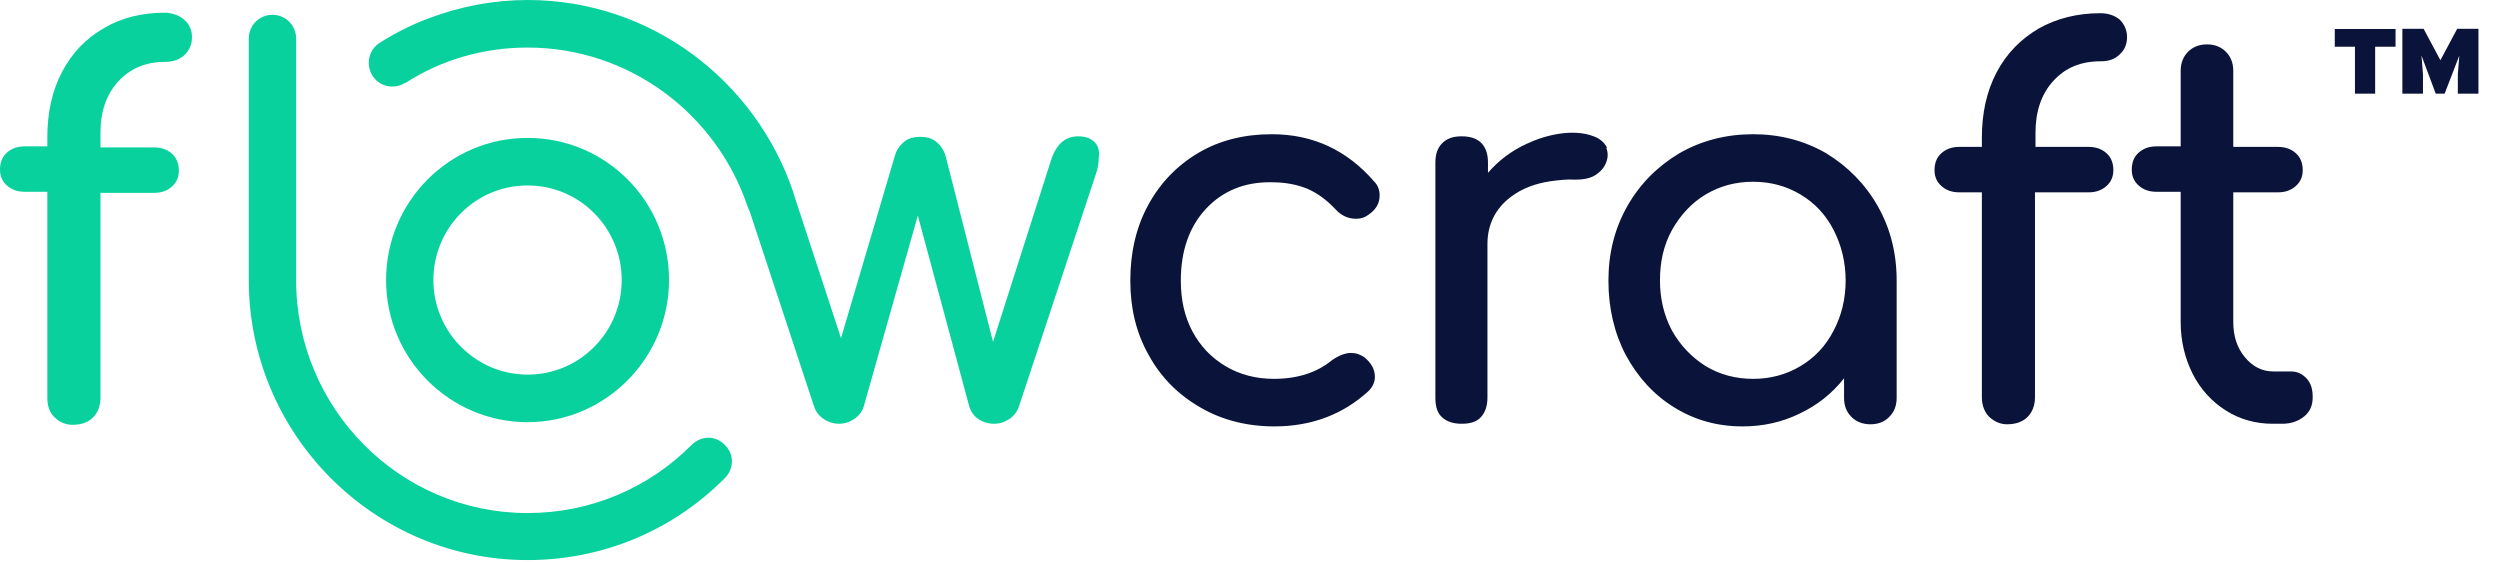
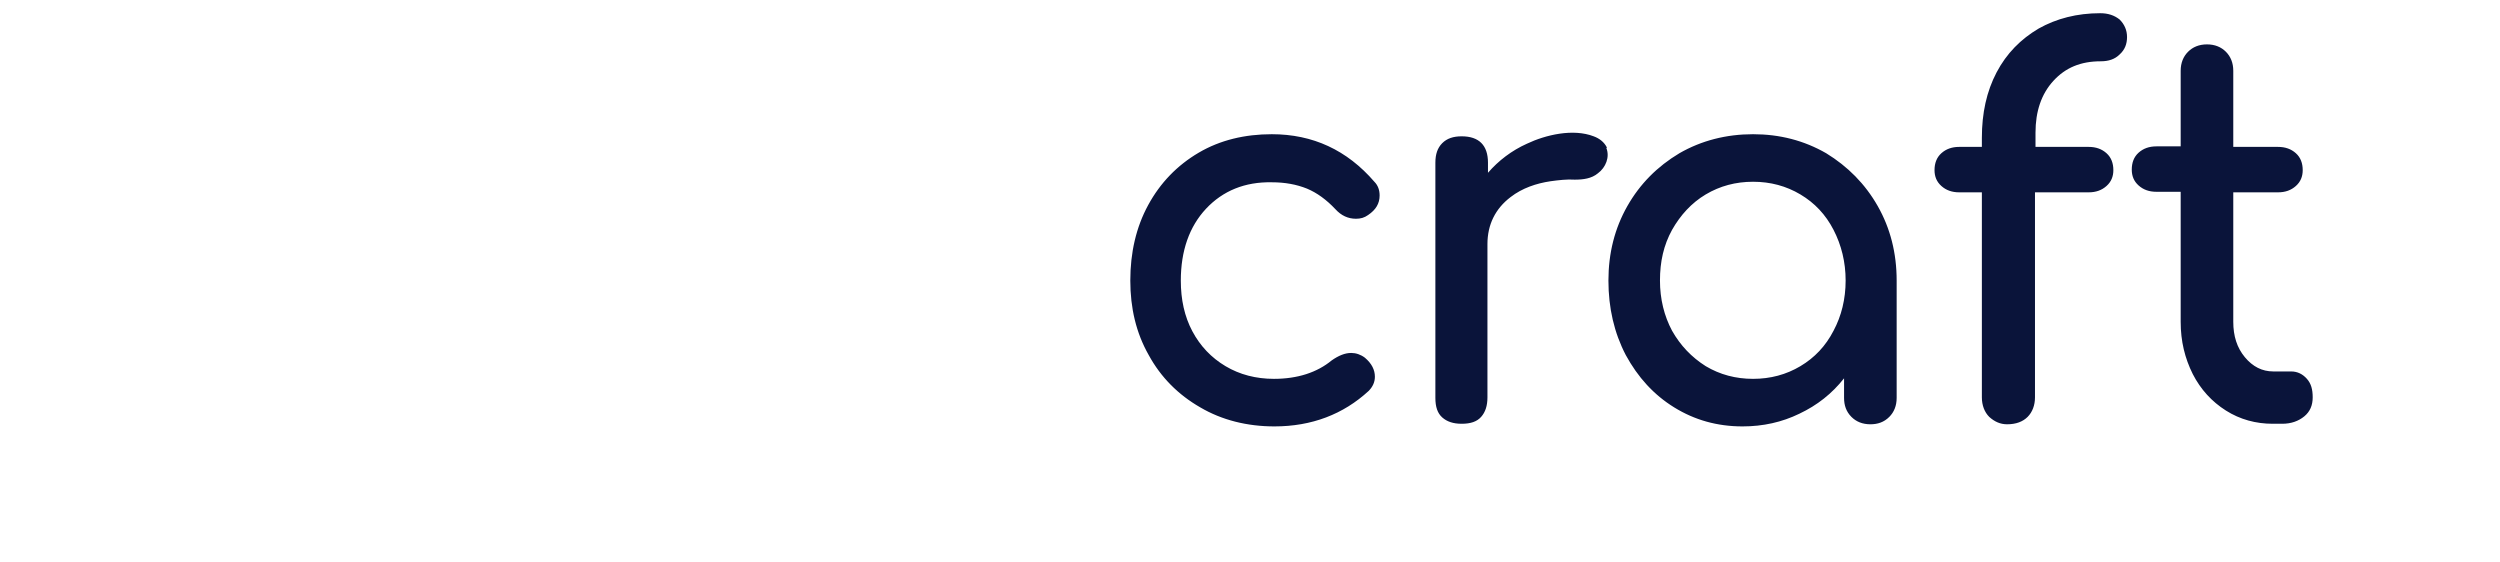
<svg xmlns="http://www.w3.org/2000/svg" width="178" height="40" viewBox="0 0 178 40" fill="none">
  <path d="M85.871 14.86C84.673 16.139 84.074 17.87 84.074 19.976C84.074 21.331 84.336 22.535 84.897 23.588C85.459 24.641 86.246 25.469 87.257 26.071C88.268 26.673 89.429 26.974 90.702 26.974C92.387 26.974 93.773 26.522 94.822 25.657C95.308 25.319 95.758 25.13 96.207 25.13C96.544 25.13 96.881 25.243 97.181 25.469C97.668 25.883 97.892 26.334 97.892 26.823C97.892 27.2 97.743 27.538 97.443 27.839C95.645 29.494 93.398 30.36 90.74 30.36C88.792 30.36 86.995 29.908 85.459 29.005C83.886 28.102 82.651 26.861 81.789 25.281C80.891 23.701 80.478 21.933 80.478 19.976C80.478 17.983 80.891 16.177 81.752 14.597C82.613 13.017 83.811 11.775 85.347 10.872C86.882 9.969 88.642 9.556 90.552 9.556C93.473 9.556 95.907 10.684 97.855 12.941C98.117 13.205 98.229 13.543 98.229 13.919C98.229 14.484 97.967 14.935 97.406 15.312C97.143 15.5 96.881 15.575 96.544 15.575C95.982 15.575 95.496 15.349 95.084 14.898C94.447 14.22 93.773 13.731 93.061 13.431C92.312 13.13 91.489 12.979 90.552 12.979C88.642 12.941 87.07 13.581 85.871 14.86ZM114.407 10.496C114.22 10.12 113.883 9.857 113.471 9.706C112.011 9.142 110.063 9.593 108.715 10.233C107.629 10.722 106.693 11.437 105.944 12.302V11.587C105.944 10.346 105.307 9.706 104.071 9.706C103.472 9.706 103.023 9.857 102.686 10.195C102.349 10.534 102.199 10.985 102.199 11.587V28.328C102.199 28.968 102.349 29.419 102.686 29.72C103.023 30.021 103.472 30.172 104.071 30.172C104.708 30.172 105.157 30.021 105.457 29.682C105.757 29.344 105.906 28.892 105.906 28.291V17.381C105.906 15.989 106.468 14.86 107.554 14.032C108.378 13.393 109.389 13.054 110.4 12.904C110.962 12.829 111.561 12.753 112.123 12.791C112.722 12.791 113.321 12.716 113.771 12.339C114.333 11.926 114.632 11.173 114.37 10.534C114.407 10.534 114.407 10.534 114.407 10.496ZM133.694 14.672C134.592 16.252 135.042 18.02 135.042 19.976V28.328C135.042 28.892 134.855 29.344 134.518 29.682C134.143 30.059 133.694 30.209 133.169 30.209C132.608 30.209 132.158 30.021 131.821 29.682C131.447 29.306 131.297 28.855 131.297 28.328V26.936C130.436 28.027 129.387 28.855 128.114 29.457C126.878 30.059 125.53 30.36 124.069 30.36C122.272 30.36 120.661 29.908 119.201 29.005C117.74 28.102 116.617 26.861 115.756 25.281C114.932 23.701 114.52 21.933 114.52 19.976C114.52 18.02 114.969 16.252 115.868 14.672C116.767 13.092 118.003 11.85 119.575 10.91C121.148 10.007 122.908 9.556 124.818 9.556C126.728 9.556 128.451 10.007 130.024 10.91C131.559 11.85 132.795 13.092 133.694 14.672ZM131.409 19.976C131.409 18.66 131.11 17.456 130.548 16.365C129.986 15.274 129.2 14.446 128.189 13.844C127.178 13.242 126.054 12.941 124.818 12.941C123.582 12.941 122.459 13.242 121.448 13.844C120.437 14.446 119.65 15.312 119.051 16.365C118.452 17.456 118.19 18.622 118.19 19.976C118.19 21.293 118.489 22.497 119.051 23.55C119.65 24.604 120.437 25.431 121.448 26.071C122.459 26.673 123.582 26.974 124.818 26.974C126.054 26.974 127.178 26.673 128.189 26.071C129.2 25.469 129.986 24.641 130.548 23.55C131.11 22.497 131.409 21.293 131.409 19.976ZM149.535 0.941C147.887 0.941 146.426 1.317 145.153 2.032C143.88 2.784 142.869 3.8 142.157 5.154C141.446 6.508 141.109 8.051 141.109 9.819V10.459H139.498C138.974 10.459 138.562 10.609 138.225 10.91C137.888 11.211 137.738 11.625 137.738 12.114C137.738 12.565 137.888 12.941 138.225 13.242C138.562 13.543 138.974 13.694 139.498 13.694H141.109V28.291C141.109 28.855 141.296 29.344 141.633 29.682C142.007 30.021 142.419 30.209 142.906 30.209C143.543 30.209 144.03 30.021 144.367 29.682C144.704 29.344 144.891 28.855 144.891 28.291V13.694H148.711C149.235 13.694 149.647 13.543 149.984 13.242C150.321 12.941 150.471 12.565 150.471 12.114C150.471 11.625 150.321 11.211 149.984 10.91C149.647 10.609 149.235 10.459 148.711 10.459H144.928V9.443C144.928 7.938 145.34 6.696 146.202 5.756C147.063 4.815 148.149 4.364 149.572 4.364C150.134 4.364 150.583 4.214 150.92 3.875C151.295 3.536 151.445 3.123 151.445 2.633C151.445 2.144 151.257 1.731 150.92 1.392C150.546 1.091 150.096 0.941 149.535 0.941ZM164.252 26.974C163.953 26.635 163.578 26.447 163.129 26.447H161.855C161.069 26.447 160.395 26.108 159.833 25.431C159.271 24.754 159.009 23.927 159.009 22.911V13.694H162.192C162.717 13.694 163.129 13.543 163.466 13.242C163.803 12.941 163.953 12.565 163.953 12.114C163.953 11.625 163.803 11.211 163.466 10.91C163.129 10.609 162.717 10.459 162.192 10.459H159.009V5.041C159.009 4.477 158.822 4.025 158.485 3.687C158.148 3.348 157.699 3.16 157.137 3.16C156.575 3.16 156.126 3.348 155.789 3.687C155.452 4.025 155.264 4.477 155.264 5.041V10.421H153.542C153.017 10.421 152.605 10.571 152.268 10.872C151.931 11.173 151.782 11.587 151.782 12.076C151.782 12.528 151.931 12.904 152.268 13.205C152.605 13.506 153.017 13.656 153.542 13.656H155.264V22.911C155.264 24.303 155.564 25.507 156.126 26.635C156.687 27.726 157.474 28.591 158.485 29.231C159.496 29.87 160.62 30.172 161.818 30.172H162.492C163.129 30.172 163.653 29.983 164.065 29.645C164.477 29.306 164.664 28.855 164.664 28.291C164.664 27.726 164.552 27.312 164.252 26.974Z" fill="#0A143A" />
-   <path d="M13.145 1.43C13.519 1.768 13.669 2.182 13.669 2.671C13.669 3.16 13.482 3.574 13.145 3.913C12.77 4.251 12.321 4.402 11.796 4.402C10.411 4.402 9.287 4.853 8.426 5.794C7.565 6.734 7.153 7.938 7.153 9.48V10.496H10.973C11.497 10.496 11.909 10.646 12.246 10.947C12.583 11.248 12.733 11.662 12.733 12.151C12.733 12.603 12.583 12.979 12.246 13.28C11.909 13.581 11.497 13.731 10.973 13.731H7.153V28.328C7.153 28.892 6.966 29.381 6.628 29.72C6.291 30.059 5.805 30.247 5.168 30.247C4.681 30.247 4.232 30.059 3.895 29.72C3.52 29.381 3.37 28.892 3.37 28.328V13.656H1.76C1.236 13.656 0.824 13.506 0.487 13.205C0.15 12.904 0 12.527 0 12.076C0 11.587 0.15 11.173 0.487 10.872C0.824 10.571 1.236 10.421 1.76 10.421H3.37V9.781C3.37 8.013 3.707 6.471 4.419 5.116C5.131 3.762 6.104 2.746 7.415 1.994C8.688 1.241 10.149 0.903 11.796 0.903C12.321 0.941 12.77 1.091 13.145 1.43ZM49.246 31.676C46.137 34.799 41.98 36.529 37.561 36.529C28.461 36.529 21.084 29.081 21.084 19.939V2.746C21.084 1.806 20.335 1.053 19.399 1.053C18.462 1.053 17.713 1.806 17.713 2.746V19.939C17.713 30.924 26.626 39.877 37.561 39.877C42.879 39.877 47.86 37.808 51.605 34.046C52.279 33.369 52.279 32.316 51.605 31.676C50.968 30.999 49.92 30.999 49.246 31.676ZM37.561 30.059C32.019 30.059 27.488 25.544 27.488 19.939C27.488 14.371 31.982 9.819 37.561 9.819C43.141 9.819 47.635 14.333 47.635 19.939C47.635 25.506 43.104 30.059 37.561 30.059ZM37.561 26.673C41.269 26.673 44.265 23.663 44.265 19.939C44.265 16.214 41.269 13.205 37.561 13.205C33.854 13.205 30.858 16.214 30.858 19.939C30.858 23.663 33.891 26.673 37.561 26.673ZM77.932 10.12C77.669 9.857 77.295 9.706 76.771 9.706C75.834 9.706 75.198 10.27 74.823 11.437L70.704 24.34L67.334 11.136C67.221 10.722 66.996 10.383 66.697 10.12C66.397 9.857 65.985 9.744 65.536 9.744C65.049 9.744 64.637 9.857 64.338 10.12C64.038 10.383 63.813 10.722 63.701 11.136L59.881 24.077L56.511 13.807C56.511 13.807 56.511 13.807 56.511 13.769C53.852 5.794 46.399 0 37.561 0C35.165 0 32.805 0.451 30.596 1.279C29.36 1.731 28.162 2.332 27.038 3.047C26.252 3.536 26.027 4.59 26.514 5.38C27.001 6.17 28.049 6.395 28.836 5.906C28.836 5.906 28.836 5.906 28.873 5.906C31.42 4.251 34.453 3.386 37.561 3.386C44.827 3.386 51.006 8.126 53.215 14.672C53.253 14.785 53.29 14.898 53.365 15.011L57.971 28.968C58.084 29.306 58.308 29.607 58.645 29.833C58.982 30.059 59.357 30.171 59.731 30.171C60.143 30.171 60.48 30.059 60.817 29.833C61.154 29.607 61.379 29.306 61.491 28.968L65.349 15.349L69.019 28.968C69.131 29.306 69.318 29.607 69.655 29.833C69.992 30.059 70.367 30.171 70.779 30.171C71.191 30.171 71.528 30.059 71.865 29.833C72.202 29.607 72.427 29.306 72.539 28.968L78.044 12.339C78.156 12.001 78.231 11.662 78.231 11.248C78.306 10.759 78.194 10.383 77.932 10.12Z" fill="#09D19D" />
-   <path d="M169.111 3.327V6.667H167.673V3.327H166.236V2.067H170.564V3.327H169.111ZM172.561 2.051L173.757 4.288L174.952 2.051H176.465V6.667H174.998V5.296L175.104 3.957L174.059 6.667H173.424L172.41 3.957L172.516 5.296V6.667H171.048V2.051H172.561Z" fill="#0A143A" />
</svg>